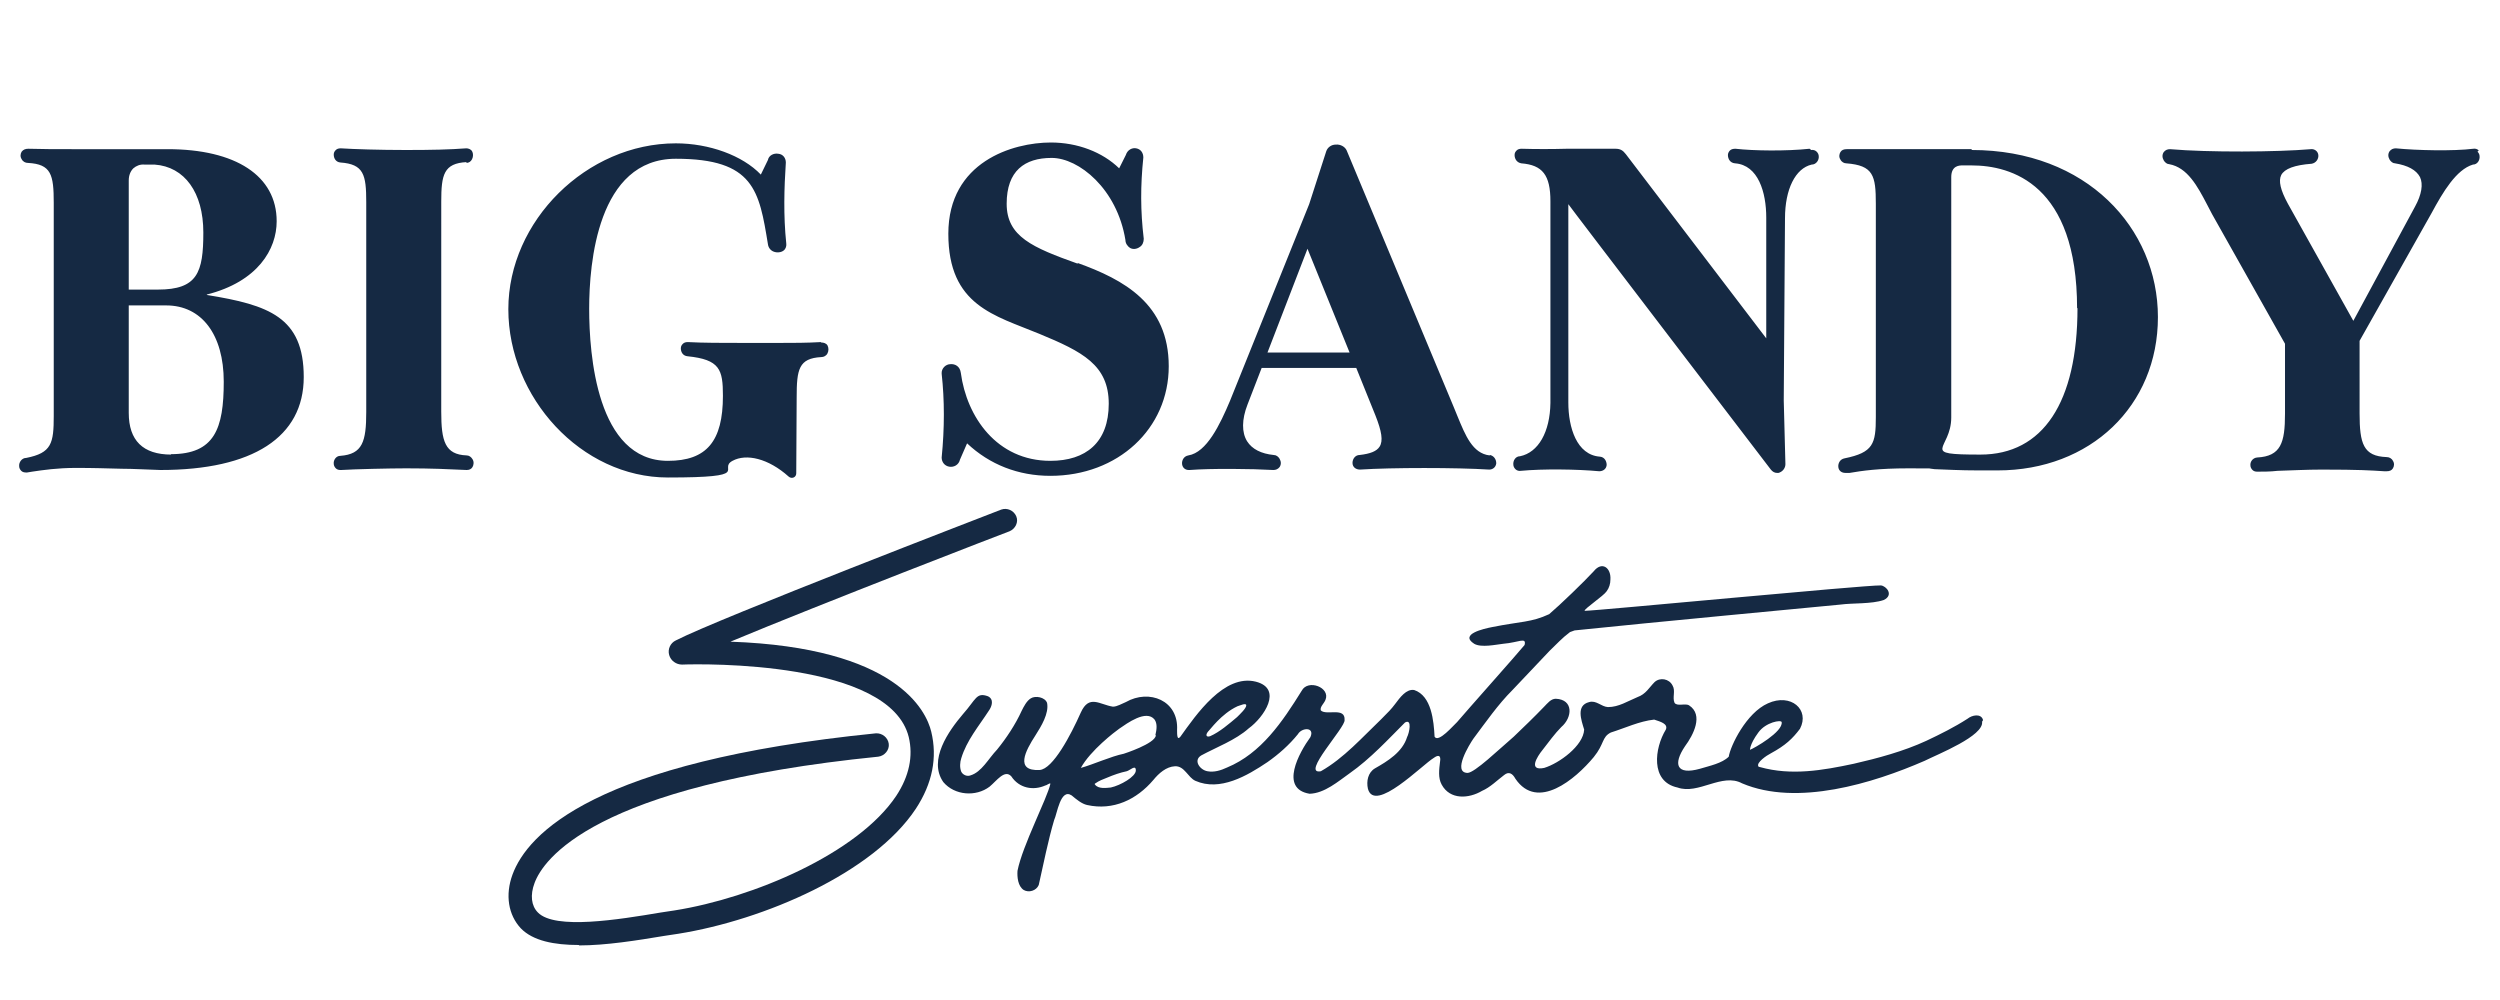
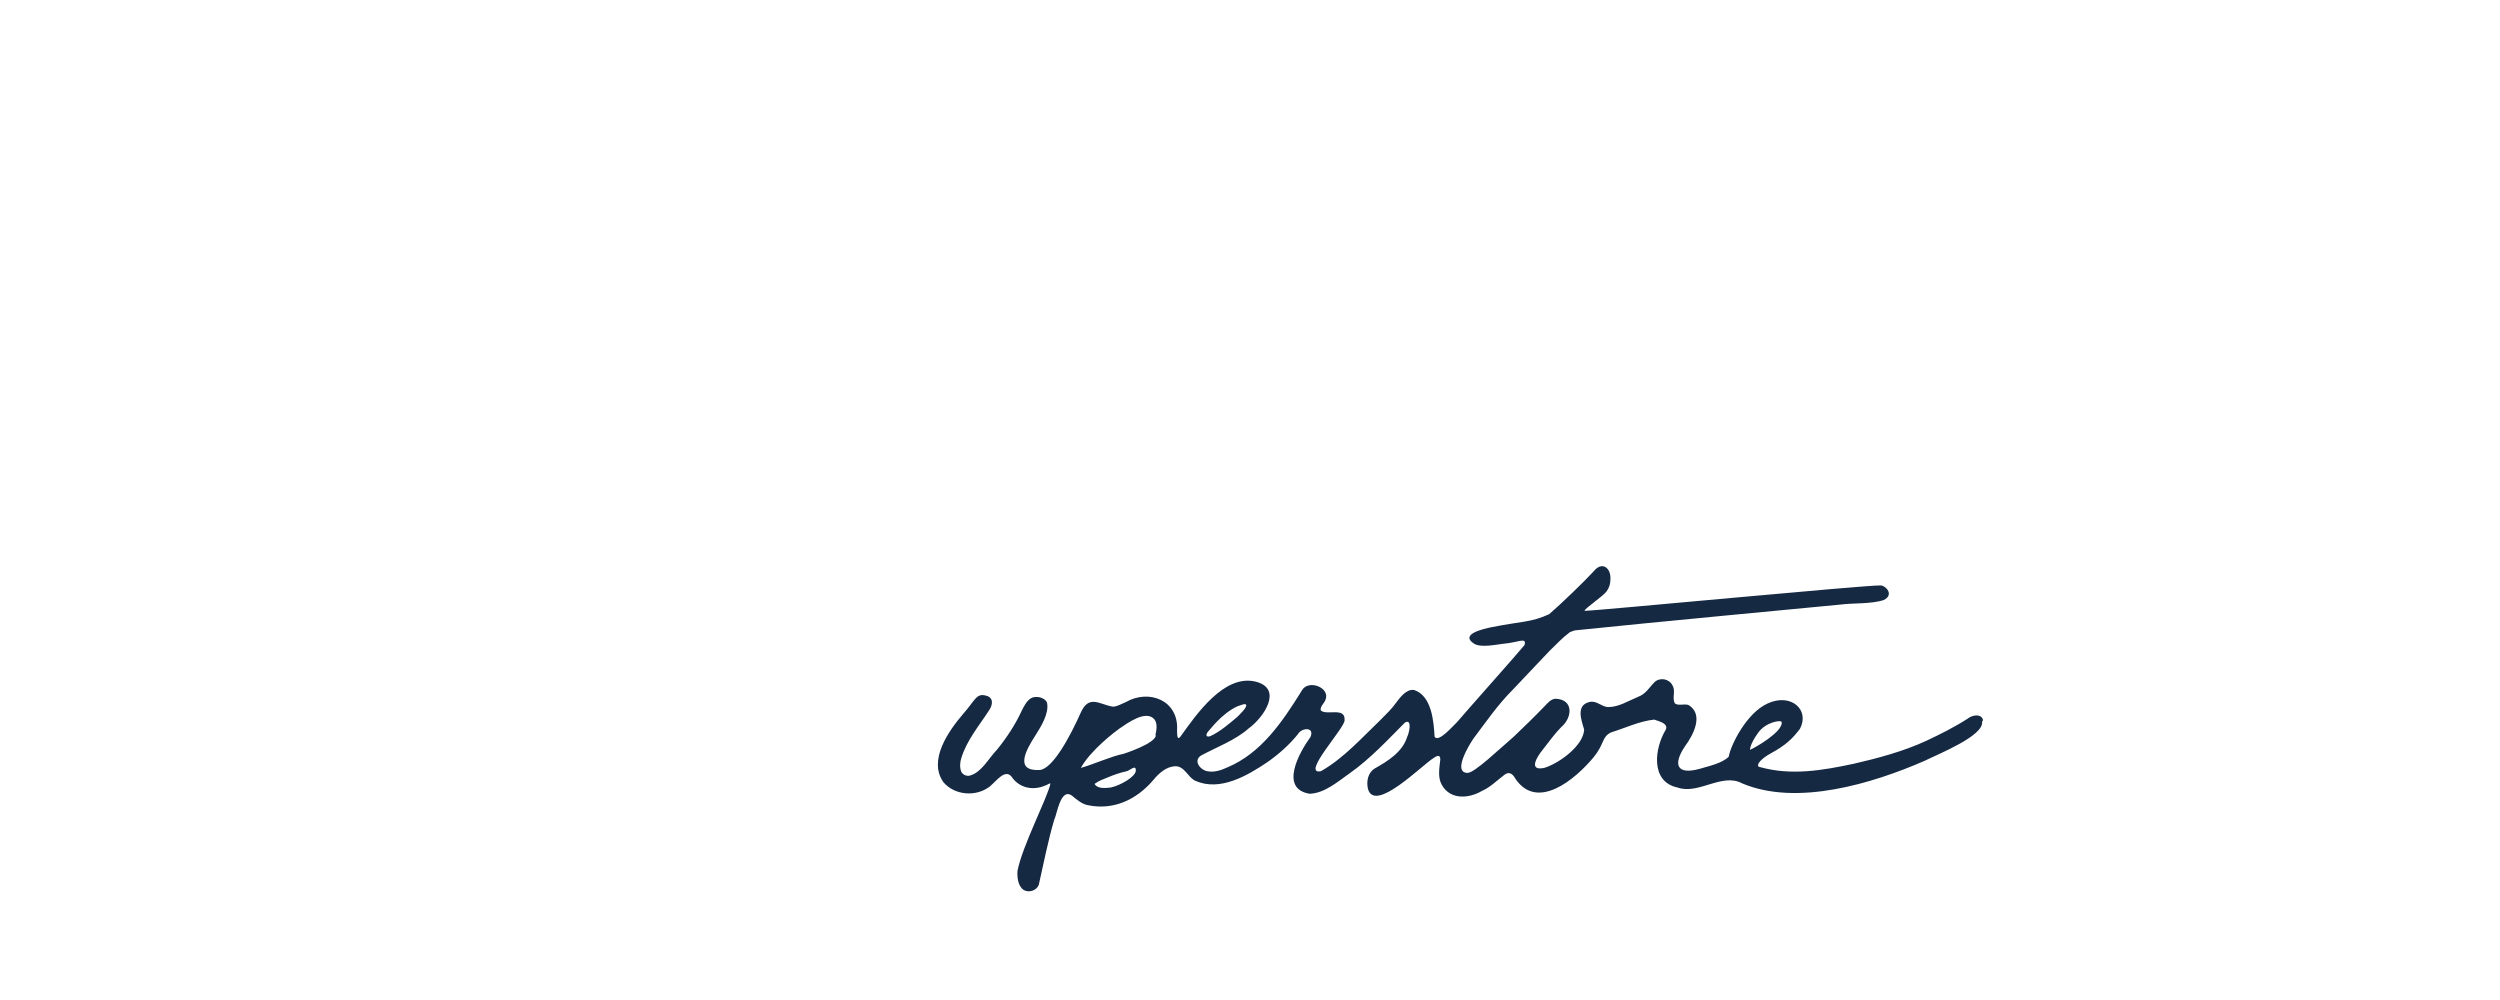
<svg xmlns="http://www.w3.org/2000/svg" id="Layer_1" version="1.1" viewBox="0 0 600 240">
  <defs>
    <style>.st0{fill:#152943}</style>
  </defs>
-   <path d="M41.1 109.1c-6.8 0-10.2-3.4-10.2-10V73.3h9c8.5 0 13.8 7 13.8 18.3S51.5 109 41 109M30.9 69.5V43.3c0-1.2.4-2.2 1.1-2.9.7-.6 1.6-1 2.7-.9h2.4c7.2.5 11.7 6.7 11.7 16.3s-1.4 13.7-10.9 13.7zm18.7 1.2c12.3-3.1 16.8-10.9 16.8-17.6 0-10.9-9.8-17.3-26.2-17.3H17.3c-3.9 0-7.3 0-10.5-.1-.7 0-1.2.2-1.6.7-.3.5-.4 1.2 0 1.8.3.6.9.9 1.5.9 5.6.3 6.2 2.8 6.2 9.6v51.1c0 6.6-.5 8.9-6.6 10.1-1.1 0-1.8 1.1-1.7 2 0 .4.2.8.5 1.1s.7.4 1.2.4h.2l1.2-.2c2.7-.4 6.1-.9 10.5-.9s6.9.1 11 .2c2.8 0 5.8.2 9.3.3 22.2 0 34.4-7.9 34.4-22.3s-8.4-17.3-23.2-19.7m62.2-31.7c.6 0 1.1-.3 1.4-.9s.3-1.4 0-1.9-.9-.7-1.4-.7c-4 .3-8.2.4-14.5.4s-12.5-.2-15.6-.4c-.5 0-.9.1-1.2.4s-.5.6-.5 1.1c0 .9.5 1.8 1.6 1.9 5.6.4 6.2 2.9 6.2 9.5v50.4c0 7.1-.9 10.1-6.2 10.5-1.1 0-1.7 1.1-1.6 1.9 0 .4.2.8.5 1.1s.7.4 1.1.4h.2c3.1-.2 11.7-.4 15.6-.4 6 0 10.3.2 14.5.4.6 0 1.1-.2 1.4-.7s.4-1.3 0-1.9c-.3-.5-.8-.9-1.4-.9-5.2-.2-6.1-3.4-6.1-10.5V48.4c0-6.5.6-9.2 6.1-9.5m85 43.2c-3.4.2-6.7.2-9.8.2h-9.1c-4.8 0-9.3 0-13-.2-.5 0-.9.1-1.2.4s-.5.6-.5 1.1c0 .9.5 1.8 1.6 1.9 7.8.8 8.5 3.2 8.5 9.5 0 10.9-3.9 15.6-13.2 15.6-17.1 0-18.9-25.6-18.9-36.5s2-36 20.8-36 20 7.7 22.1 20.5c.1.8.6 1.5 1.4 1.8s1.8.2 2.4-.3c.5-.4.7-1.1.6-1.7-.7-6.7-.5-13.3-.1-19.4 0-1.1-.7-2-1.8-2.1-1.1-.2-2.3.4-2.5 1.5l-1.7 3.5c-4.4-4.6-12.4-7.5-20.4-7.5-21.4 0-40.2 18.6-40.2 39.8s17.5 40.4 38.3 40.4 11.8-2 15.5-4c3.3-1.8 8.6-.6 13.5 3.8.7.6 1.8.2 1.8-.8 0-3.3.1-18.2.1-18.2 0-6.8.5-9.4 5.9-9.7.6 0 1.2-.3 1.5-.9s.3-1.3 0-1.9c-.3-.5-.9-.7-1.5-.7m61.6-18.9c-10.9-3.9-17.1-6.5-17.1-14.4s4.3-11 10.8-11 15.7 7.4 17.7 19.7c0 .8.5 1.5 1.1 1.9.7.4 1.6.3 2.3-.2.7-.4 1-1.2 1-2-.8-6.7-.8-12.7-.1-19.5 0-1.1-.6-2-1.7-2.2-.9-.2-2.1.3-2.5 1.6l-1.6 3.2c-4-3.9-10-6.2-16.4-6.2-9.1 0-24.6 4.6-24.6 21.9s11.2 19.6 21.8 24c10.4 4.3 16.7 7.5 16.7 16.8s-5.5 13.7-14 13.7c-12.9 0-20.1-10.6-21.5-21.1-.2-1.6-1.4-2.2-2.5-2.1-1.1 0-2.2 1-2.1 2.3.7 6.3.7 13.1 0 20.1 0 1.1.7 2 1.8 2.2s2.3-.4 2.6-1.7l1.7-3.9c5.4 5.1 12.3 7.8 20 7.8 16.2 0 28.4-11.3 28.4-26.3s-10.8-20.8-21.9-24.8m65.3 21.5h-19.7l9.6-24.9zm33.6 24.7c-4.1-.5-5.8-4.8-7.7-9.4-.3-.7-.6-1.5-.9-2.2l-25.7-61.6c-.4-.9-1.5-1.5-2.6-1.4-1.1 0-2 .7-2.3 1.6L314.2 49l-19 47.2c-2.4 5.7-5.6 12.4-10 13.1-1.1.2-1.6 1.2-1.5 2.1.1.8.7 1.4 1.6 1.4h.2c5.1-.4 15-.3 20.1 0 .6 0 1.1-.2 1.5-.7.4-.6.4-1.3 0-2-.3-.5-.8-.9-1.4-.9-3-.3-5.2-1.4-6.4-3.3-1.3-2.1-1.3-5.2.1-8.8l3.4-8.8h22.7l4.6 11.4c1.5 3.8 1.9 6.1 1 7.5-.7 1.1-2.2 1.7-4.8 2-1 0-1.7.9-1.7 1.9s.8 1.6 1.8 1.6c7.6-.5 23.2-.5 31 0 .9 0 1.6-.6 1.7-1.5 0-1-.6-1.8-1.5-2m76.7-73.5c-5.6.6-13.4.5-17.8 0-.5 0-1 .1-1.3.4s-.5.7-.5 1.1c0 .9.5 1.9 1.7 2 5.6.4 7.5 7 7.5 13v29L390.2 37c-.7-.9-1.3-1.3-2.5-1.3H376c-3.5.1-7.6.1-10.8 0-.5 0-.9.1-1.2.4s-.5.6-.5 1.1c0 .9.5 1.8 1.6 2 5.1.4 7 2.8 7 9.1v48.4c-.1 7-2.9 11.9-7.3 12.8-1.1 0-1.7 1.1-1.6 2 0 .4.2.8.5 1.1s.8.5 1.3.4c5.3-.5 13.5-.4 18.8.1.9 0 1.7-.5 1.8-1.5 0-.9-.5-1.9-1.6-2-5.6-.4-7.6-7-7.6-13V49c-.1 0 48.6 63.7 48.6 63.7.4.5.9.8 1.5.8s.4 0 .6-.1c.8-.3 1.4-1.1 1.4-2l-.4-15.3.3-43.7c0-7 2.5-12 6.4-12.9 1.1 0 1.8-1.1 1.7-2 0-.4-.2-.8-.5-1.1s-.8-.5-1.3-.4m63.9 37.9c0 22.7-8.3 35.2-23.3 35.2s-7-1.1-7-8.9V42.5c0-2.8 2-2.8 2.7-2.8h2.2c9.5 0 25.3 4.5 25.3 34.3m-25.3-38.2h-30c-.7 0-1.2.2-1.5.7s-.4 1.2 0 1.8c.3.6.9.9 1.4.9 6.5.5 7.1 2.9 7.1 9.7v51.2c0 6.4-.6 8.5-7.5 9.9-1.1.2-1.6 1.2-1.5 2.1s.8 1.4 1.7 1.4h1c2.9-.5 6.9-1.1 14.2-1.1s3.9 0 6.2.2c2.9.1 6.1.3 10.5.3h4.6c22.3 0 38.5-15.5 38.5-36.8S500.8 36 473.2 36m121.7.1c-.3-.3-.8-.5-1.3-.4-4.8.6-13.6.4-18.6-.1-.6 0-1.1.2-1.5.7-.4.6-.4 1.3 0 2 .3.5.8.9 1.3.9q4.65.75 6 3.3c.8 1.7.4 4.2-1.2 7.1L564.8 77l-15.7-28.1c-1.8-3.3-2.3-5.5-1.6-6.9.8-1.5 3.2-2.4 7.3-2.7 1.1-.2 1.7-1.2 1.6-2.1s-.9-1.5-1.8-1.4c-8.1.7-24.6.8-33.8 0-.6 0-1.1.2-1.5.7-.4.6-.4 1.3 0 2 .3.5.8.9 1.3.9 4.4.8 6.8 5.3 9.1 9.7.4.8.8 1.5 1.2 2.3l17.5 31.1v16.8c0 7-1 10.2-6.7 10.5-1.1.1-1.7 1.1-1.6 1.9 0 .4.2.8.5 1.1s.7.4 1.1.4h.1c1.4 0 3.1 0 4.8-.2 3.3-.1 7.1-.3 10.6-.3 9.1 0 11.9.2 15 .4h.6c.7 0 1.2-.2 1.5-.7s.4-1.2 0-1.8c-.3-.6-.9-.9-1.5-.9-5.6-.2-6.5-3.2-6.5-10.5V81.8l17.3-30.7c2.7-5 5.9-10.4 9.9-11.6 1.1 0 1.7-1.1 1.6-2 0-.4-.2-.8-.5-1.1M138.9 226.8c-5.9 0-11-1-13.9-4-3-3.2-3.8-8-2-12.9 3.6-9.8 19.7-27.1 87.2-33.9 1.5-.1 2.9 1 3.1 2.5s-1 2.9-2.5 3.1c-68.7 6.9-80.5 24.9-82.5 30.3-1.1 2.9-.8 5.5.8 7.1 4.1 4.2 19.4 1.7 29.5 0l3.3-.5c18.9-3 44-13.7 53.2-27.5 3.1-4.7 4.1-9.5 3-14.1-4.5-18.3-49.3-17.6-54.4-17.4-1.4 0-2.7-.9-3.1-2.3s.3-2.9 1.6-3.5c10.3-5.3 75.3-30.3 78.1-31.4 1.4-.5 3 .2 3.6 1.6s-.2 3-1.6 3.6c-.6.2-45.2 17.4-67 26.5 39.9 1.4 47 16.6 48.2 21.6 1.5 6.2.3 12.4-3.7 18.5-10.2 15.4-36.4 26.7-57 30l-3.3.5c-6.6 1.1-14.1 2.3-20.5 2.3" class="st0" />
  <path d="M277.3 176.4c.3-1.3.5-2.7-.2-3.7-2-2.5-6.6.9-8.5 2.2-1 .7-6.9 5.2-9.2 9.4 2.9-.8 7.3-2.8 10.3-3.4 0 0 7.5-2.4 7.7-4.4m-14.6 11.8c.8 1.1 2.7.8 3.8.7 2.3-.5 6-2.6 6-4.1s-1.4 0-2.2.2c-1.5.3-3.2.9-4.6 1.5-1 .4-2.1.8-2.9 1.4-.2 0-.2.3-.1.3m27.2-12.8c-.7.8-.6 1.5.4 1.2 2.3-1 4.6-3 6.5-4.6.7-.7 2.2-2.1 2.2-2.8s-1.4 0-2.1.2c-3.9 1.8-6.7 5.8-6.9 5.9Zm129.9 4.5c1.1-.4 8.1-4.4 7.7-6.7-.1-.6-3.8 0-5.6 2.5-2.2 3-2 4.3-2 4.3m55.7-6.9c.5 3.4-10.6 7.8-13.8 9.4-12.4 5.4-30.6 11-43.8 5.4-4.8-2.6-10.5 2.8-15.5 1-6.6-1.4-5.5-9.5-2.8-13.9.6-1.4-1.3-1.9-2.8-2.4-3.6.4-6.9 2-10.4 3.1-2.2 1.1-1.5 2.7-4.1 5.9-4.4 5.3-13.5 13-18.8 5.2-.7-1.3-1.6-1.8-2.7-.9-1.6 1.2-3.4 3-5.3 3.8-3.2 1.9-7.7 2.2-9.7-1.5-.9-1.6-.6-3.7-.4-5.4.3-1.7-.4-1.8-1.5-1-2.7 1.6-14.2 13.4-15.8 7.4-.4-1.8 0-3.9 1.7-4.9 3-1.7 6.6-3.9 7.7-7.5.5-.9 1.3-4.5-.5-3.5-3.9 3.9-8.3 8.7-13.3 12.2-2.7 1.9-6 4.8-9.6 4.9-7.3-1.2-2.5-9.9.2-13.6 1.1-2.5-2.1-2.3-3-.7-2.1 2.6-4.6 4.8-7.3 6.7-4.9 3.3-11.4 7.1-17.3 4.5-1.8-.8-2.6-3.6-4.9-3.5-2.1.1-3.9 1.7-5.2 3.3-4 4.7-9.6 7.4-15.9 6-1.3-.3-2.5-1.3-3.7-2.3-2.7-1.8-3.5 4.5-4.2 5.9-1.4 4.7-2.6 10.7-3.7 15.6-.6 1.4-2.4 1.9-3.6 1.2-1.4-.9-1.6-3.1-1.5-4.6 1.2-6.1 7.1-17.3 7.9-20.9-.1-.3-.9.4-1.2.4-2.9 1.3-6.3.7-8.2-2.2-1.6-1.7-3.5 1.1-5.2 2.5-3.3 2.5-8.4 2.1-11.1-1.1-3.7-5.3 1.3-12.3 4.7-16.3 3.2-3.6 3.2-5.3 6-4.3 1.5.7 1 2.4.2 3.5-2.4 3.7-5.3 7.1-6.6 11.4-.3.9-.4 2.2 0 3.2.4.8 1.4 1.2 2.2.9 2.7-.8 4.3-4 6.4-6.2 2.2-2.7 4.4-6 5.9-9.3.5-1 1.2-2.4 2.2-3 1.1-.7 3.4-.3 3.9 1.1.5 2.5-1.4 5.6-2.8 7.8-2.4 3.7-5 8.6 1 8.3 3.2-.2 7.5-8.4 9.9-13.8 2-4.4 4.5-1.9 7.7-1.4 1 0 2.1-.7 3.1-1.1 5.6-3.2 12.7-.4 12.3 6.7 0 1.1 0 2.6.8 1.6 3.8-5.3 10.5-15.1 18.1-13.2 6.6 1.7 1.9 8.6-1.7 11.2-3.1 2.8-7.9 4.6-11.4 6.5-2 1.2-.3 3.5 1.5 3.8 1.6.3 3.2-.2 4.7-.9 8.2-3.4 13.3-11 17.9-18.4 1.5-2.9 7-.8 5.7 2.2-.3.8-1.4 1.7-1.1 2.5 1.3 1.3 5.9-.9 5.7 2.3.3 1.7-10.6 13.2-5.7 12.3 5.5-3.1 10-8.2 14.5-12.5 1.7-1.7 2.4-2.4 3.3-3.6 1.2-1.6 2.7-3.7 4.6-3.4 4.2 1.4 4.7 7.5 4.9 11.2.9 1.6 4.6-2.8 5.4-3.5 2.2-2.6 14.4-16.3 16.2-18.5.5-2-1.4-.6-5.1-.3-1.8.2-5.3 1-7 0-3.6-2.3 2.3-3.6 4.3-4 7-1.4 9.4-1.1 13.7-3.1 2.7-2.3 8.4-7.8 10.7-10.3 2-2.5 4.2-.8 4 2 0 1-.3 2-.9 2.8-.7 1.1-5.4 4.2-5.3 4.7 2.8 0 67.3-6.2 71.1-6.1 1.3.1 3.2 2.3.7 3.5-2.9 1-7.5.7-10.4 1.1-7.2.7-45.6 4.3-63.8 6.2-.3.1-.8.3-1.1.4-2 1.5-3.1 2.8-4.9 4.5-3.1 3.3-5.8 6.1-8.9 9.4-3.5 3.5-6.4 7.7-9.4 11.7-.9 1.3-5.1 8.1-1.4 8.2 1.7 0 7.6-5.7 11.1-8.7 2.3-2.2 4.9-4.7 7.3-7.2.8-.8 1.6-1.9 2.8-1.9 4.3.2 4 4.5 1.3 6.8-1.5 1.5-3.1 3.7-4.5 5.5-1.3 1.6-3.5 5.1.4 4.3 3.6-1.1 9.4-5.3 9.6-9.2-.7-2.3-2-5.8 1.2-6.6 1.7-.5 2.9 1.1 4.5 1.2 2.6 0 4.7-1.4 7.1-2.4 2-.7 2.8-2.3 4.1-3.6 1.3-1.2 3.5-.8 4.3.8.8 1.3-.1 2.9.5 4.2.7.9 2.6 0 3.5.6 3.5 2.3 1 7.1-1 9.8-2.9 4.3-2.1 7 3.6 5.4 2.3-.7 5.3-1.3 6.9-2.9.4-2.6 4.2-10.5 9.4-12.8 5.5-2.5 10.1 1.5 7.7 6.1-1.8 2.4-3.5 4-7 5.9-1 .5-3.5 2.2-3 3.1 0 .1.2.2.4.2 7.5 2.1 15 .8 22.5-.8 5.7-1.3 12-3 17.4-5.5 3.4-1.6 6.8-3.3 9.9-5.3 1.1-.9 3.2-1.3 3.7.2v.2Z" class="st0" />
</svg>